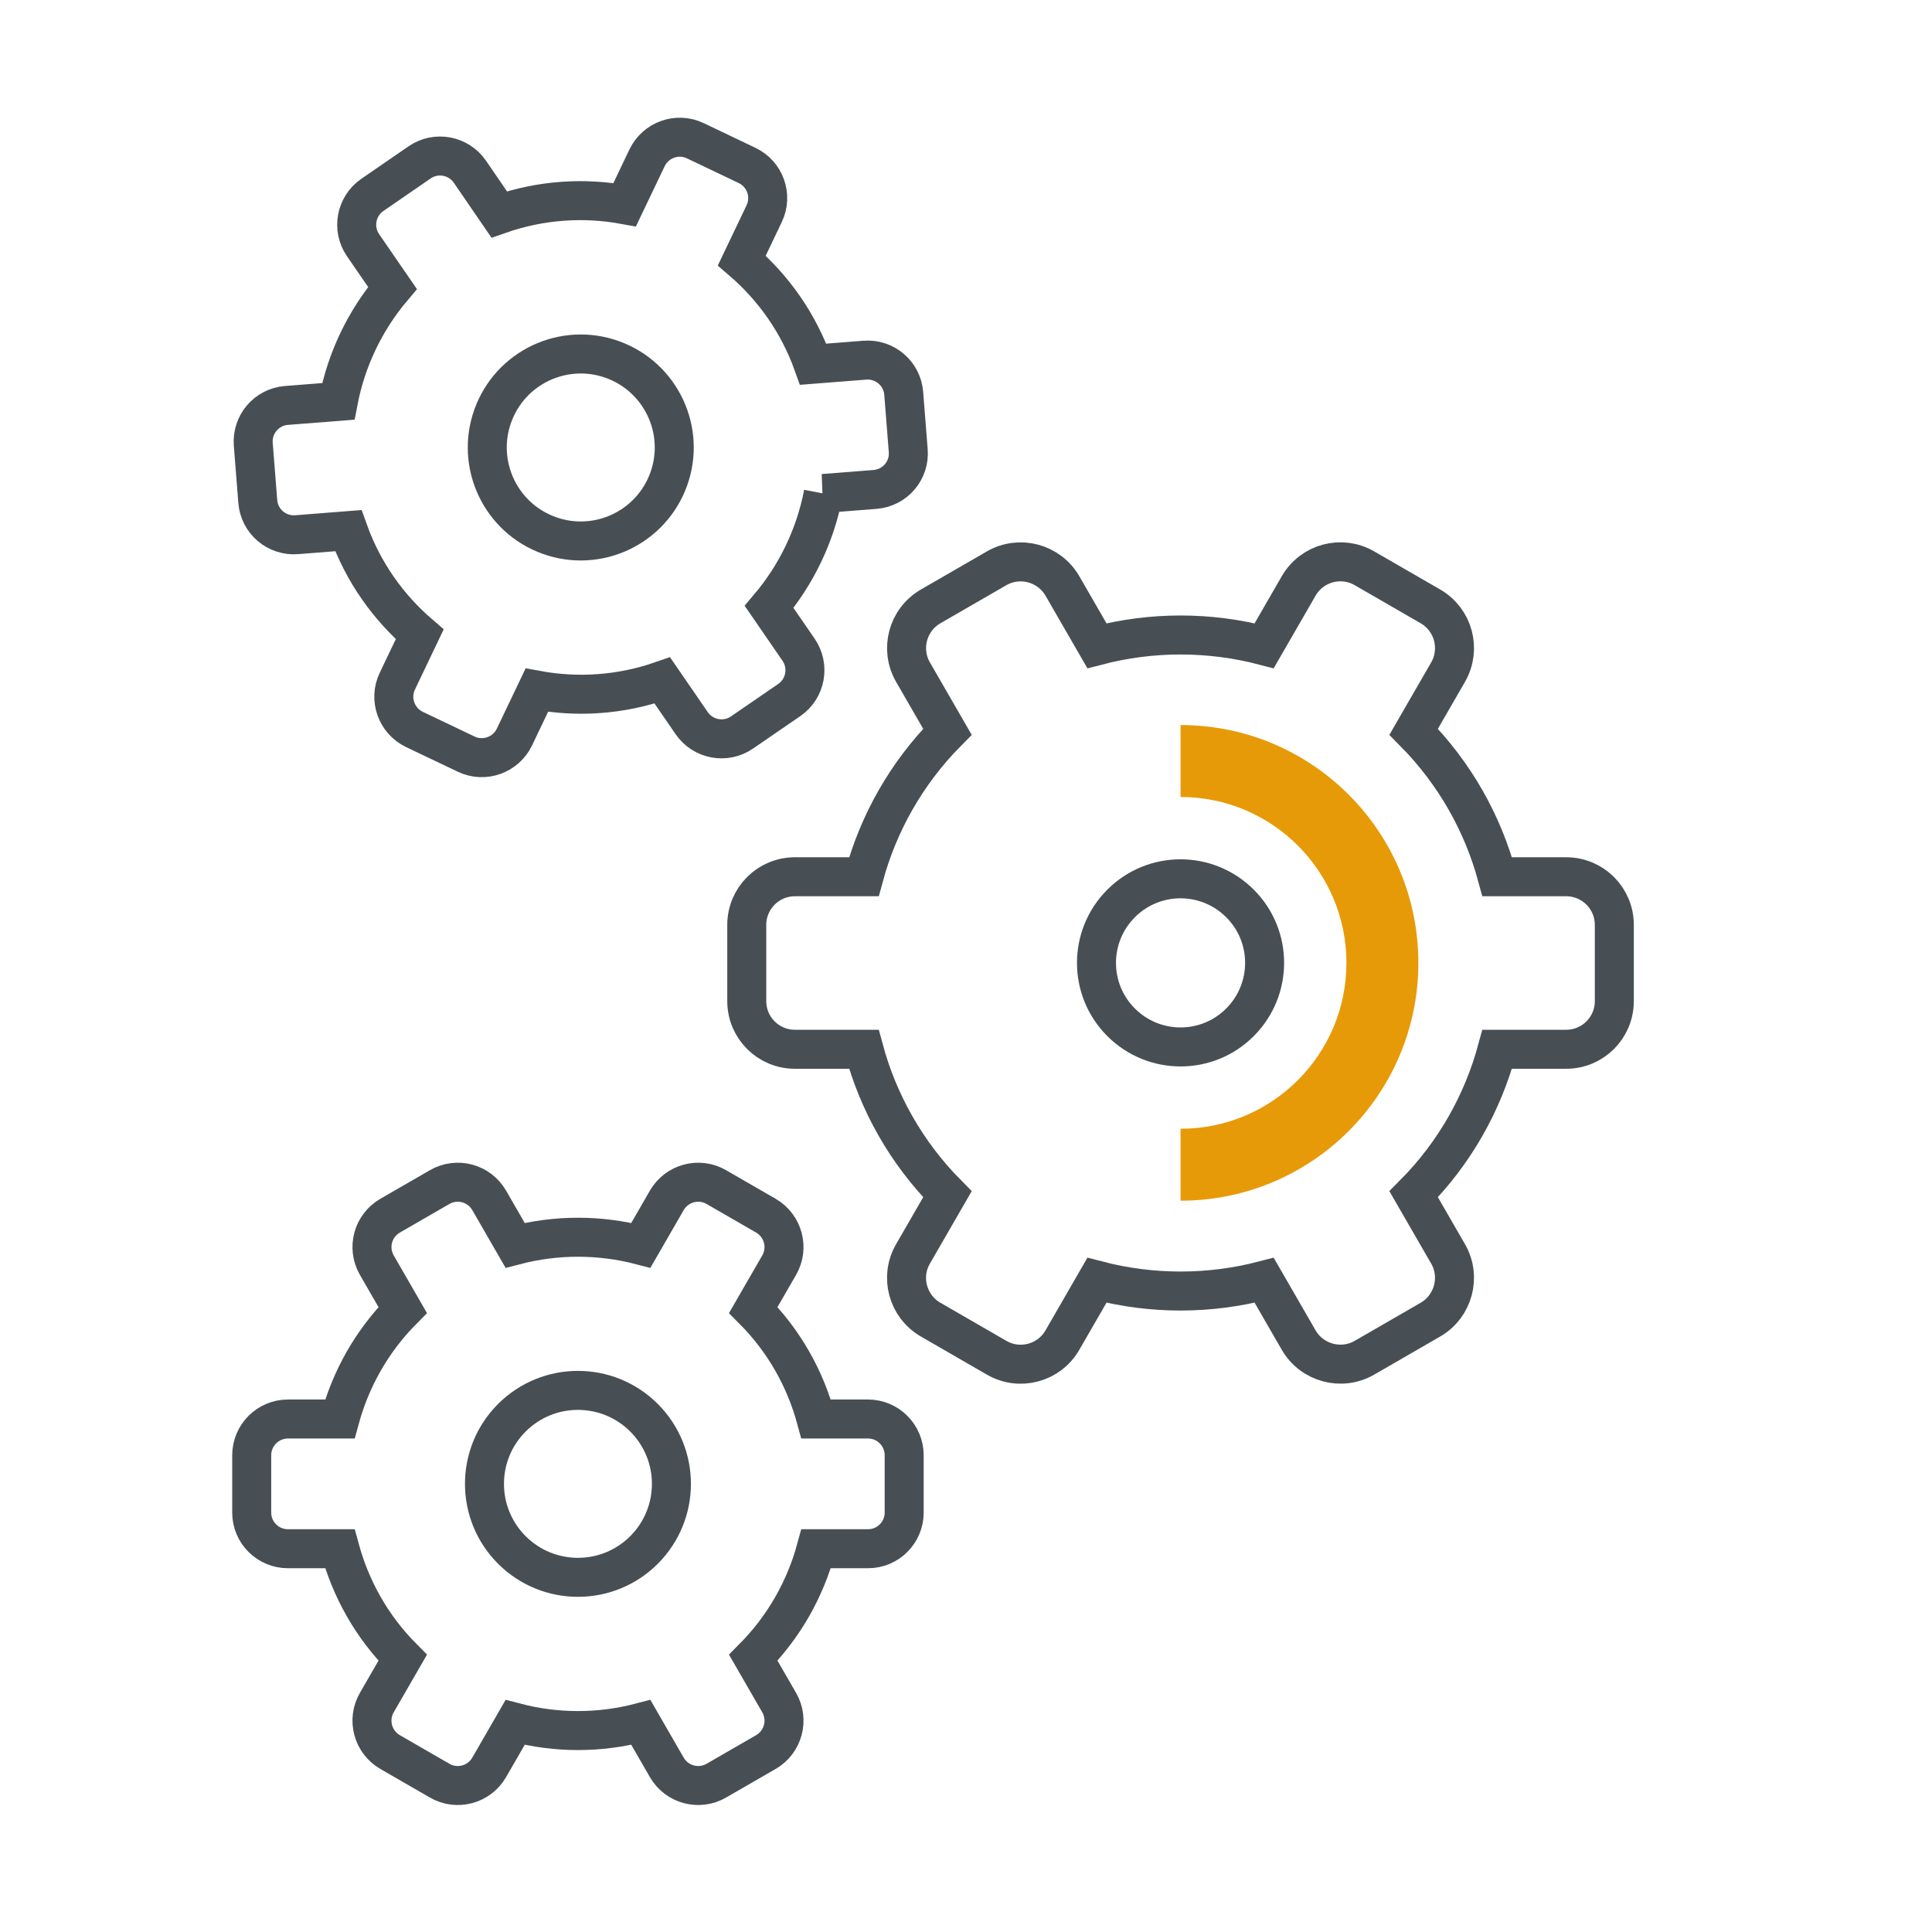
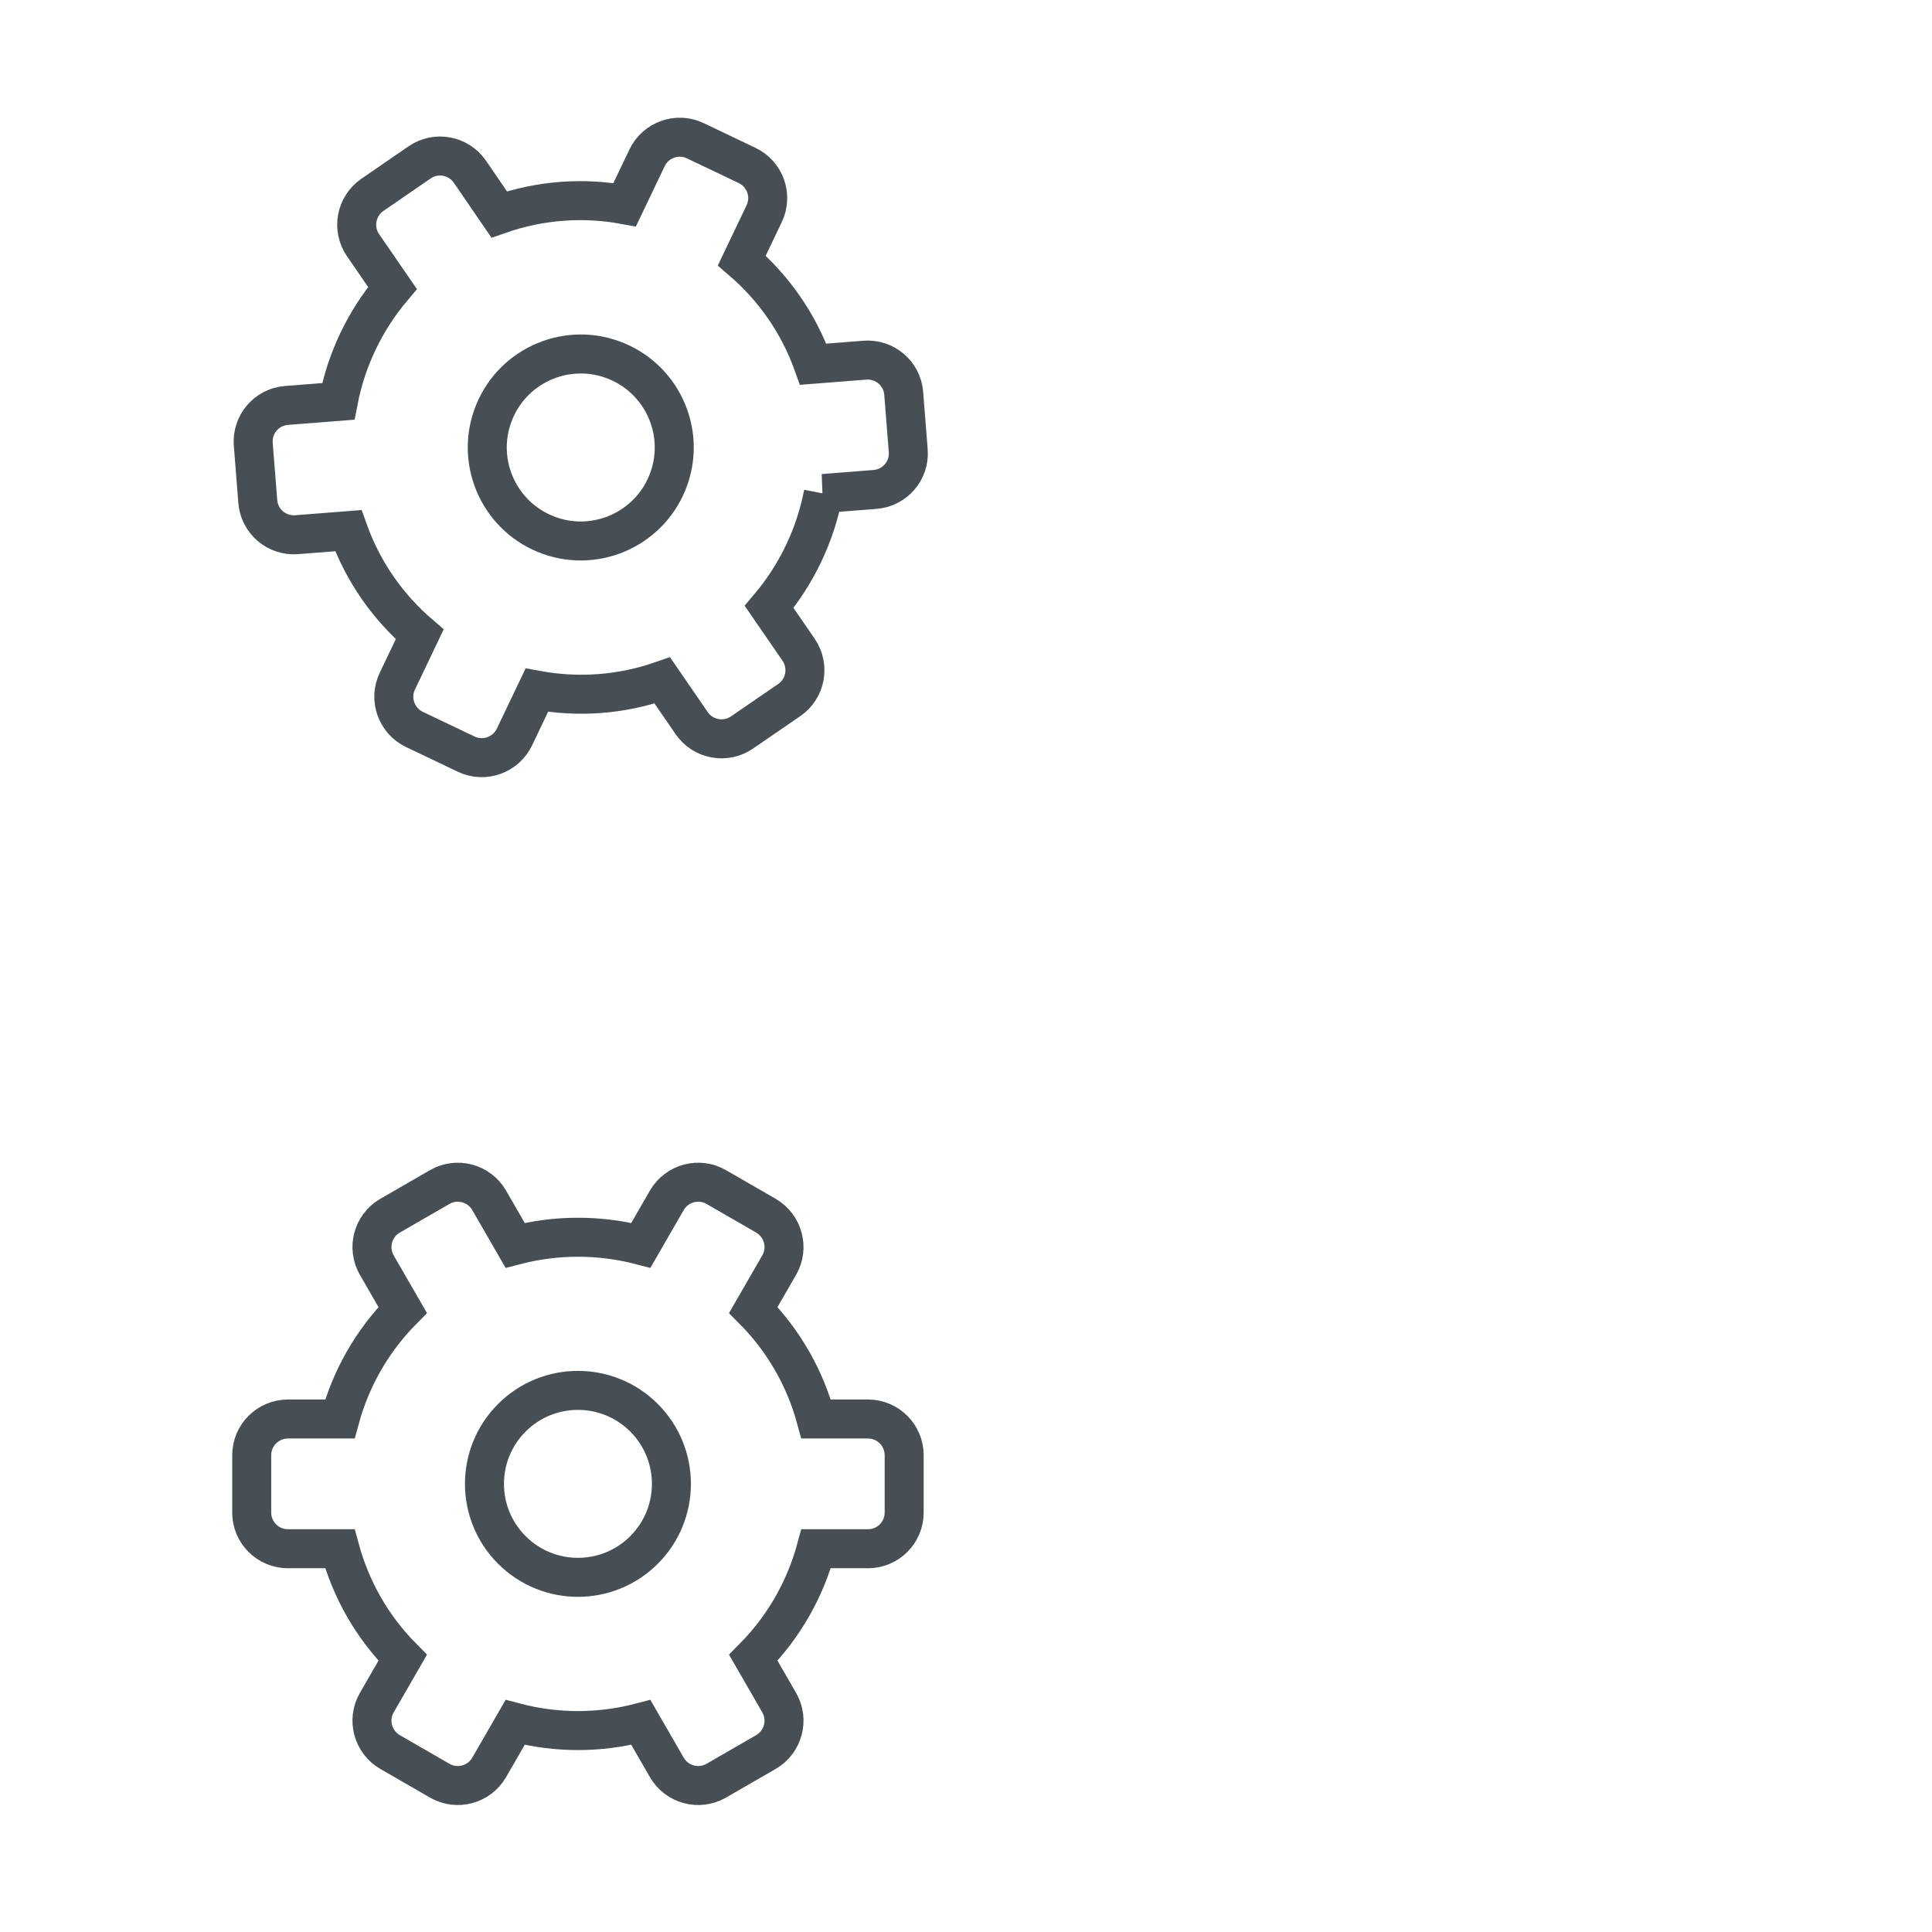
<svg xmlns="http://www.w3.org/2000/svg" id="a" viewBox="0 0 210 210">
  <defs>
    <style>.b{fill:#e79a08;}.c{fill:none;stroke:#484f54;stroke-miterlimit:10;stroke-width:4.24px;}</style>
  </defs>
  <path class="c" d="M69.66,187.22l2.82,4.89c1.09,1.88,3.49,2.53,5.38,1.44l5.39-3.11c1.88-1.09,2.53-3.49,1.44-5.38l-2.81-4.87c3.39-3.42,5.65-7.52,6.83-11.85h5.64c2.17,0,3.93-1.76,3.93-3.93v-6.23c0-2.17-1.76-3.94-3.93-3.94h-5.64c-1.18-4.34-3.44-8.44-6.83-11.85l2.81-4.87c1.09-1.88,.44-4.29-1.44-5.38l-5.39-3.11c-1.88-1.09-4.29-.44-5.38,1.44l-2.82,4.89c-4.48-1.17-9.19-1.17-13.67,0l-2.82-4.89c-1.09-1.88-3.49-2.53-5.38-1.44l-5.39,3.11c-1.88,1.09-2.53,3.49-1.44,5.38l2.81,4.87c-3.39,3.42-5.65,7.52-6.83,11.85h-5.64c-2.17,0-3.94,1.76-3.94,3.94v6.23c0,2.17,1.76,3.93,3.94,3.93h5.64c1.18,4.34,3.44,8.44,6.83,11.85l-2.81,4.87c-1.09,1.88-.44,4.29,1.44,5.38l5.39,3.11c1.88,1.09,4.29,.44,5.38-1.44l2.82-4.89c4.48,1.18,9.19,1.18,13.67,0Z" />
-   <path class="c" d="M137.41,139.16l3.75,6.5c1.45,2.5,4.65,3.36,7.15,1.92l7.17-4.14c2.5-1.45,3.36-4.65,1.92-7.15l-3.74-6.48c4.51-4.54,7.52-10,9.08-15.76h7.5c2.89,0,5.23-2.34,5.23-5.23v-8.29c0-2.89-2.34-5.23-5.23-5.23h-7.5c-1.56-5.77-4.58-11.22-9.08-15.76l3.74-6.48c1.44-2.5,.59-5.7-1.92-7.15l-7.17-4.14c-2.5-1.45-5.7-.59-7.15,1.92l-3.75,6.5c-5.96-1.56-12.22-1.56-18.18,0l-3.75-6.5c-1.45-2.5-4.65-3.36-7.15-1.92l-7.17,4.14c-2.51,1.45-3.36,4.65-1.92,7.15l3.74,6.48c-4.5,4.54-7.52,10-9.08,15.76h-7.5c-2.89,0-5.23,2.34-5.23,5.23v8.29c0,2.89,2.34,5.23,5.23,5.23h7.5c1.56,5.77,4.58,11.22,9.08,15.76l-3.74,6.48c-1.45,2.5-.59,5.7,1.92,7.15l7.17,4.14c2.5,1.45,5.71,.59,7.15-1.92l3.75-6.5c5.96,1.56,12.22,1.56,18.18,0Z" />
  <path class="c" d="M89.48,53.64l5.63-.44c2.17-.17,3.79-2.06,3.61-4.23l-.49-6.21c-.17-2.17-2.06-3.78-4.23-3.61l-5.61,.44c-1.62-4.53-4.35-8.34-7.76-11.27l2.43-5.09c.94-1.96,.11-4.31-1.86-5.25l-5.62-2.68c-1.96-.94-4.31-.1-5.25,1.86l-2.43,5.09c-4.42-.81-9.09-.53-13.64,1.06l-3.18-4.64c-1.23-1.79-3.68-2.25-5.47-1.02l-5.13,3.53c-1.79,1.23-2.25,3.68-1.02,5.47l3.2,4.65c-2.99,3.54-5.02,7.79-5.89,12.33l-5.63,.44c-2.17,.17-3.78,2.06-3.61,4.23l.49,6.21c.17,2.17,2.06,3.78,4.23,3.61l5.61-.44c1.62,4.53,4.35,8.34,7.76,11.27l-2.43,5.09c-.94,1.96-.1,4.31,1.86,5.25l5.62,2.68c1.96,.94,4.31,.1,5.25-1.86l2.43-5.09c4.42,.81,9.09,.53,13.64-1.06l3.19,4.64c1.23,1.79,3.68,2.25,5.47,1.02l5.14-3.53c1.79-1.23,2.24-3.68,1.01-5.47l-3.2-4.65c2.99-3.54,5.02-7.79,5.89-12.33Z" />
  <circle class="c" cx="63.13" cy="48.64" r="10.16" transform="translate(-5.97 88.35) rotate(-67.5)" />
  <circle class="c" cx="62.82" cy="161.29" r="10.16" transform="translate(-95.65 91.66) rotate(-45)" />
-   <path class="c" d="M134.78,98.2c-3.57-3.57-9.36-3.57-12.92,0-3.57,3.57-3.57,9.36,0,12.92,3.57,3.57,9.36,3.57,12.92,0,3.57-3.57,3.57-9.36,0-12.92Z" />
-   <path class="b" d="M128.32,78.81v7.82h0c9.96,0,18.03,8.07,18.03,18.03,0,9.96-8.07,18.03-18.03,18.03h0v7.82h0c14.28,0,25.85-11.58,25.85-25.85,0-14.28-11.58-25.86-25.85-25.85Z" />
</svg>